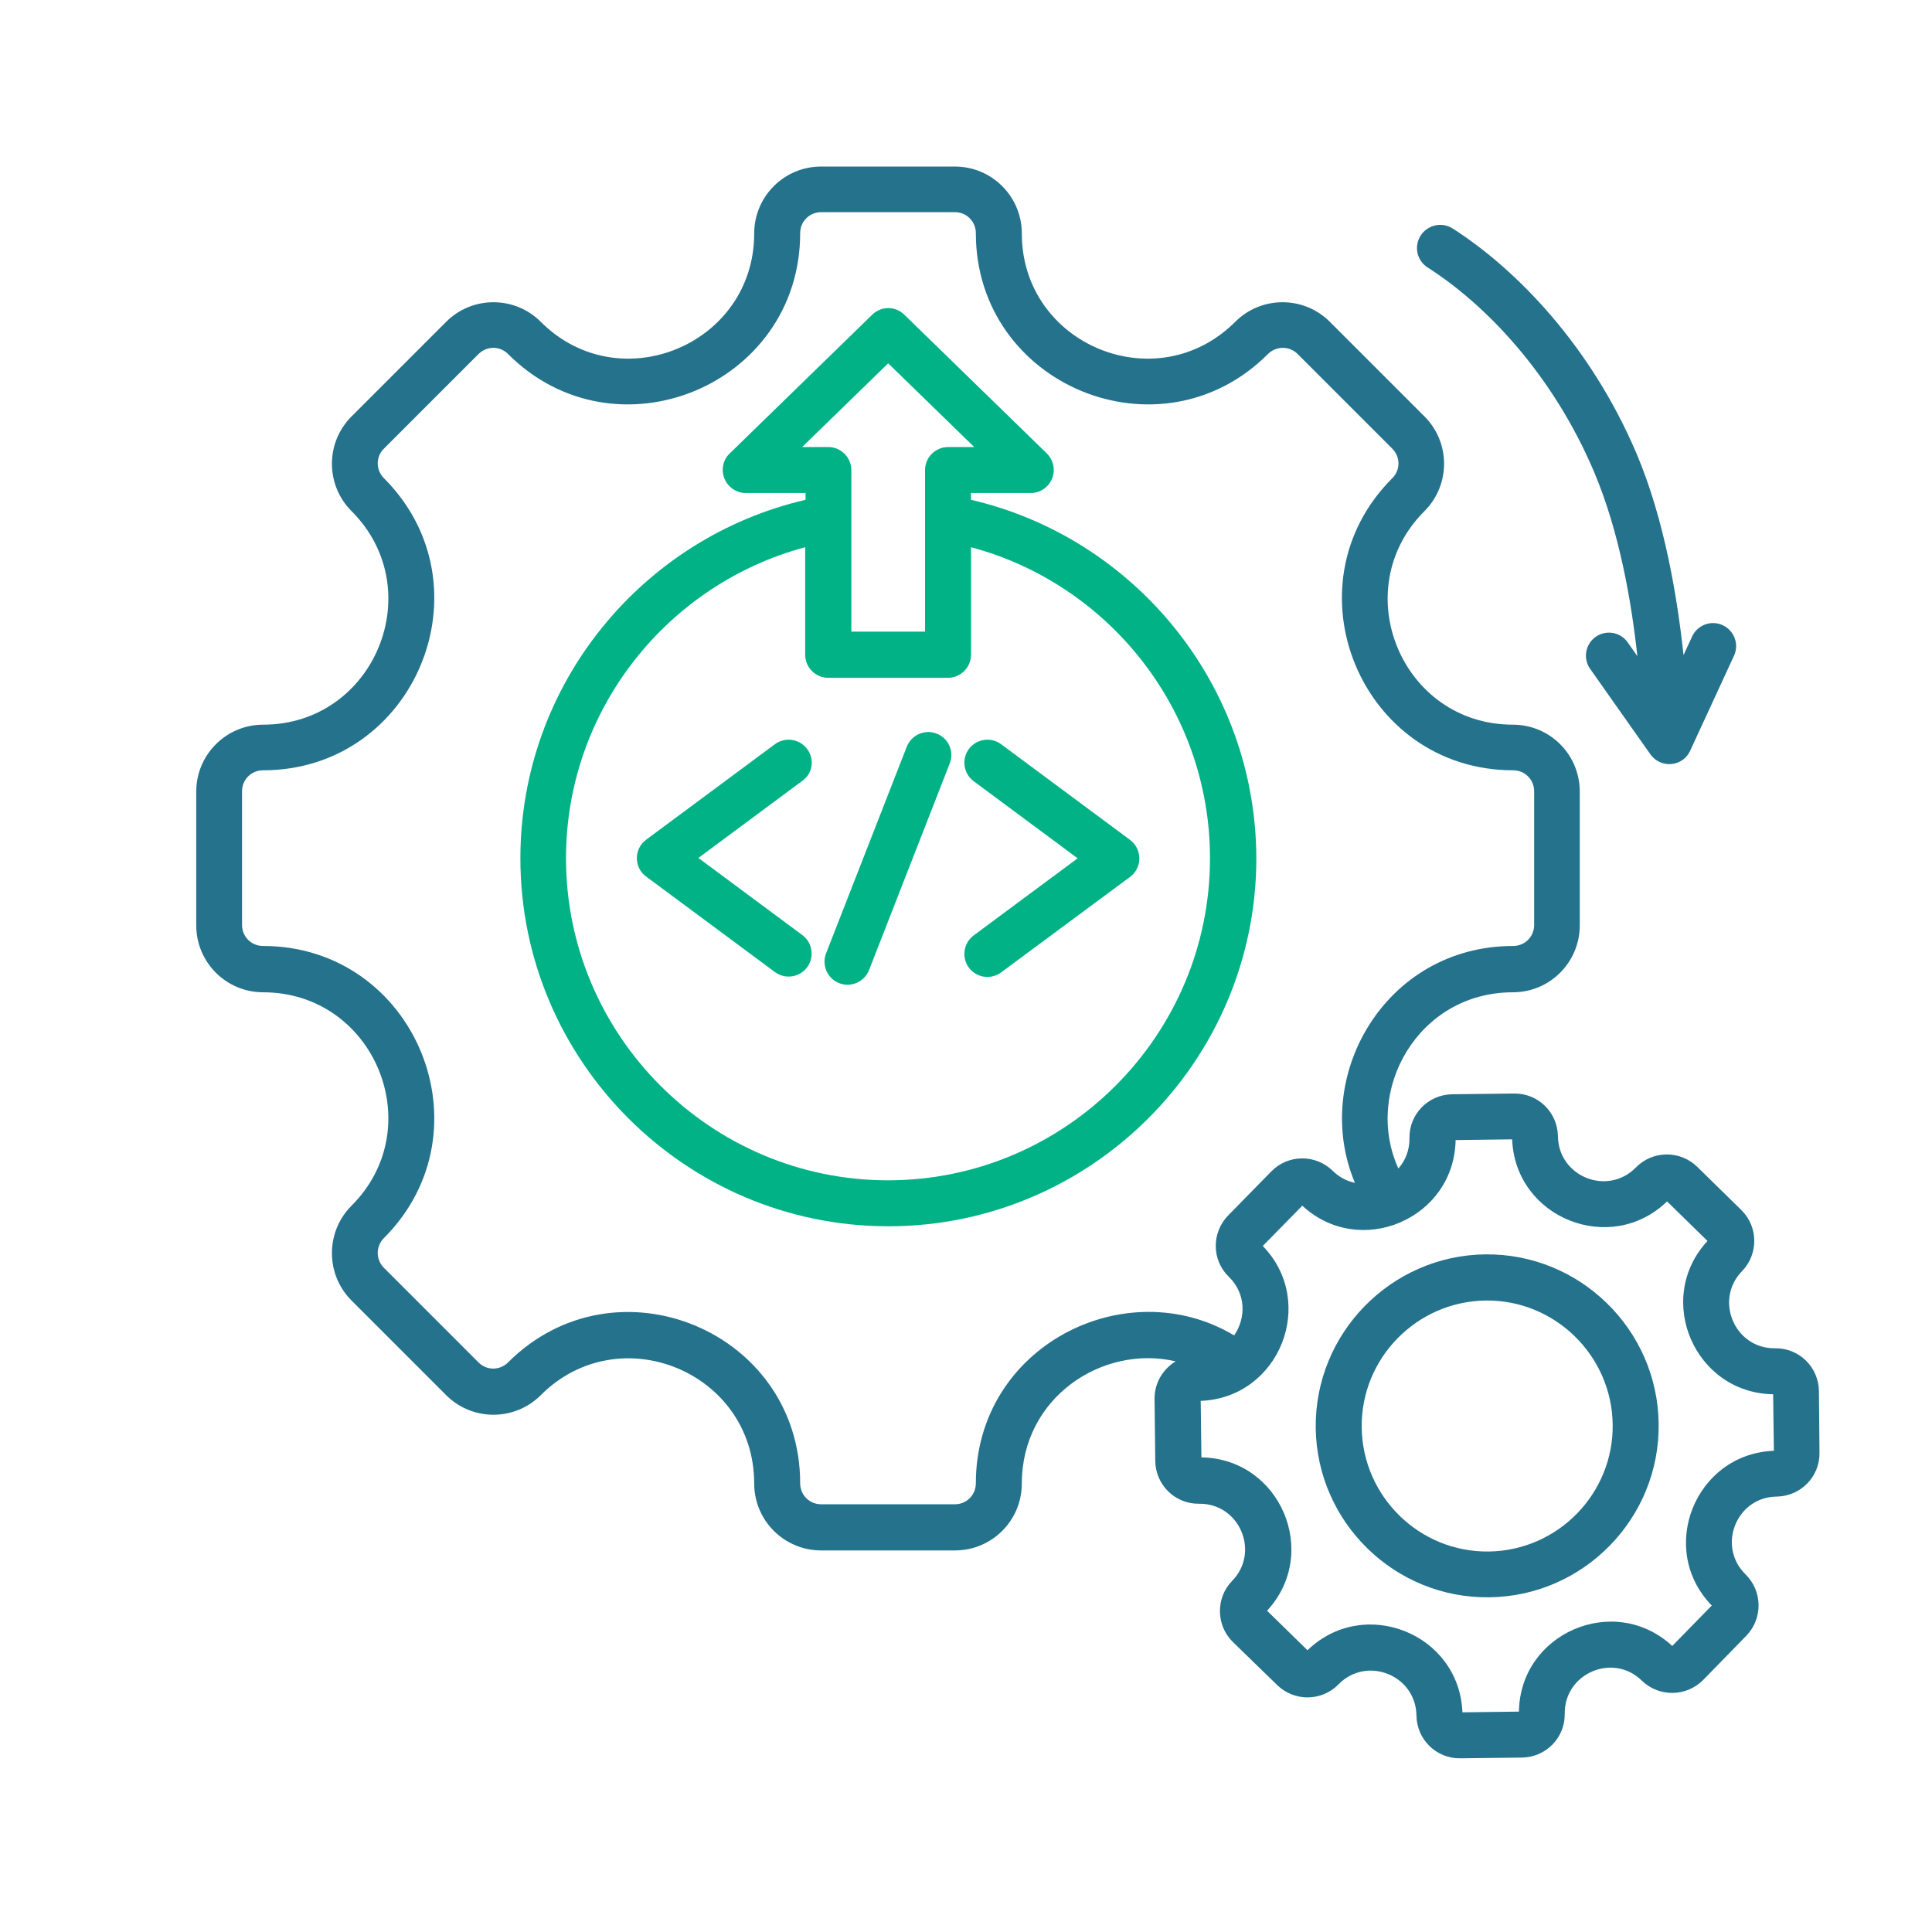
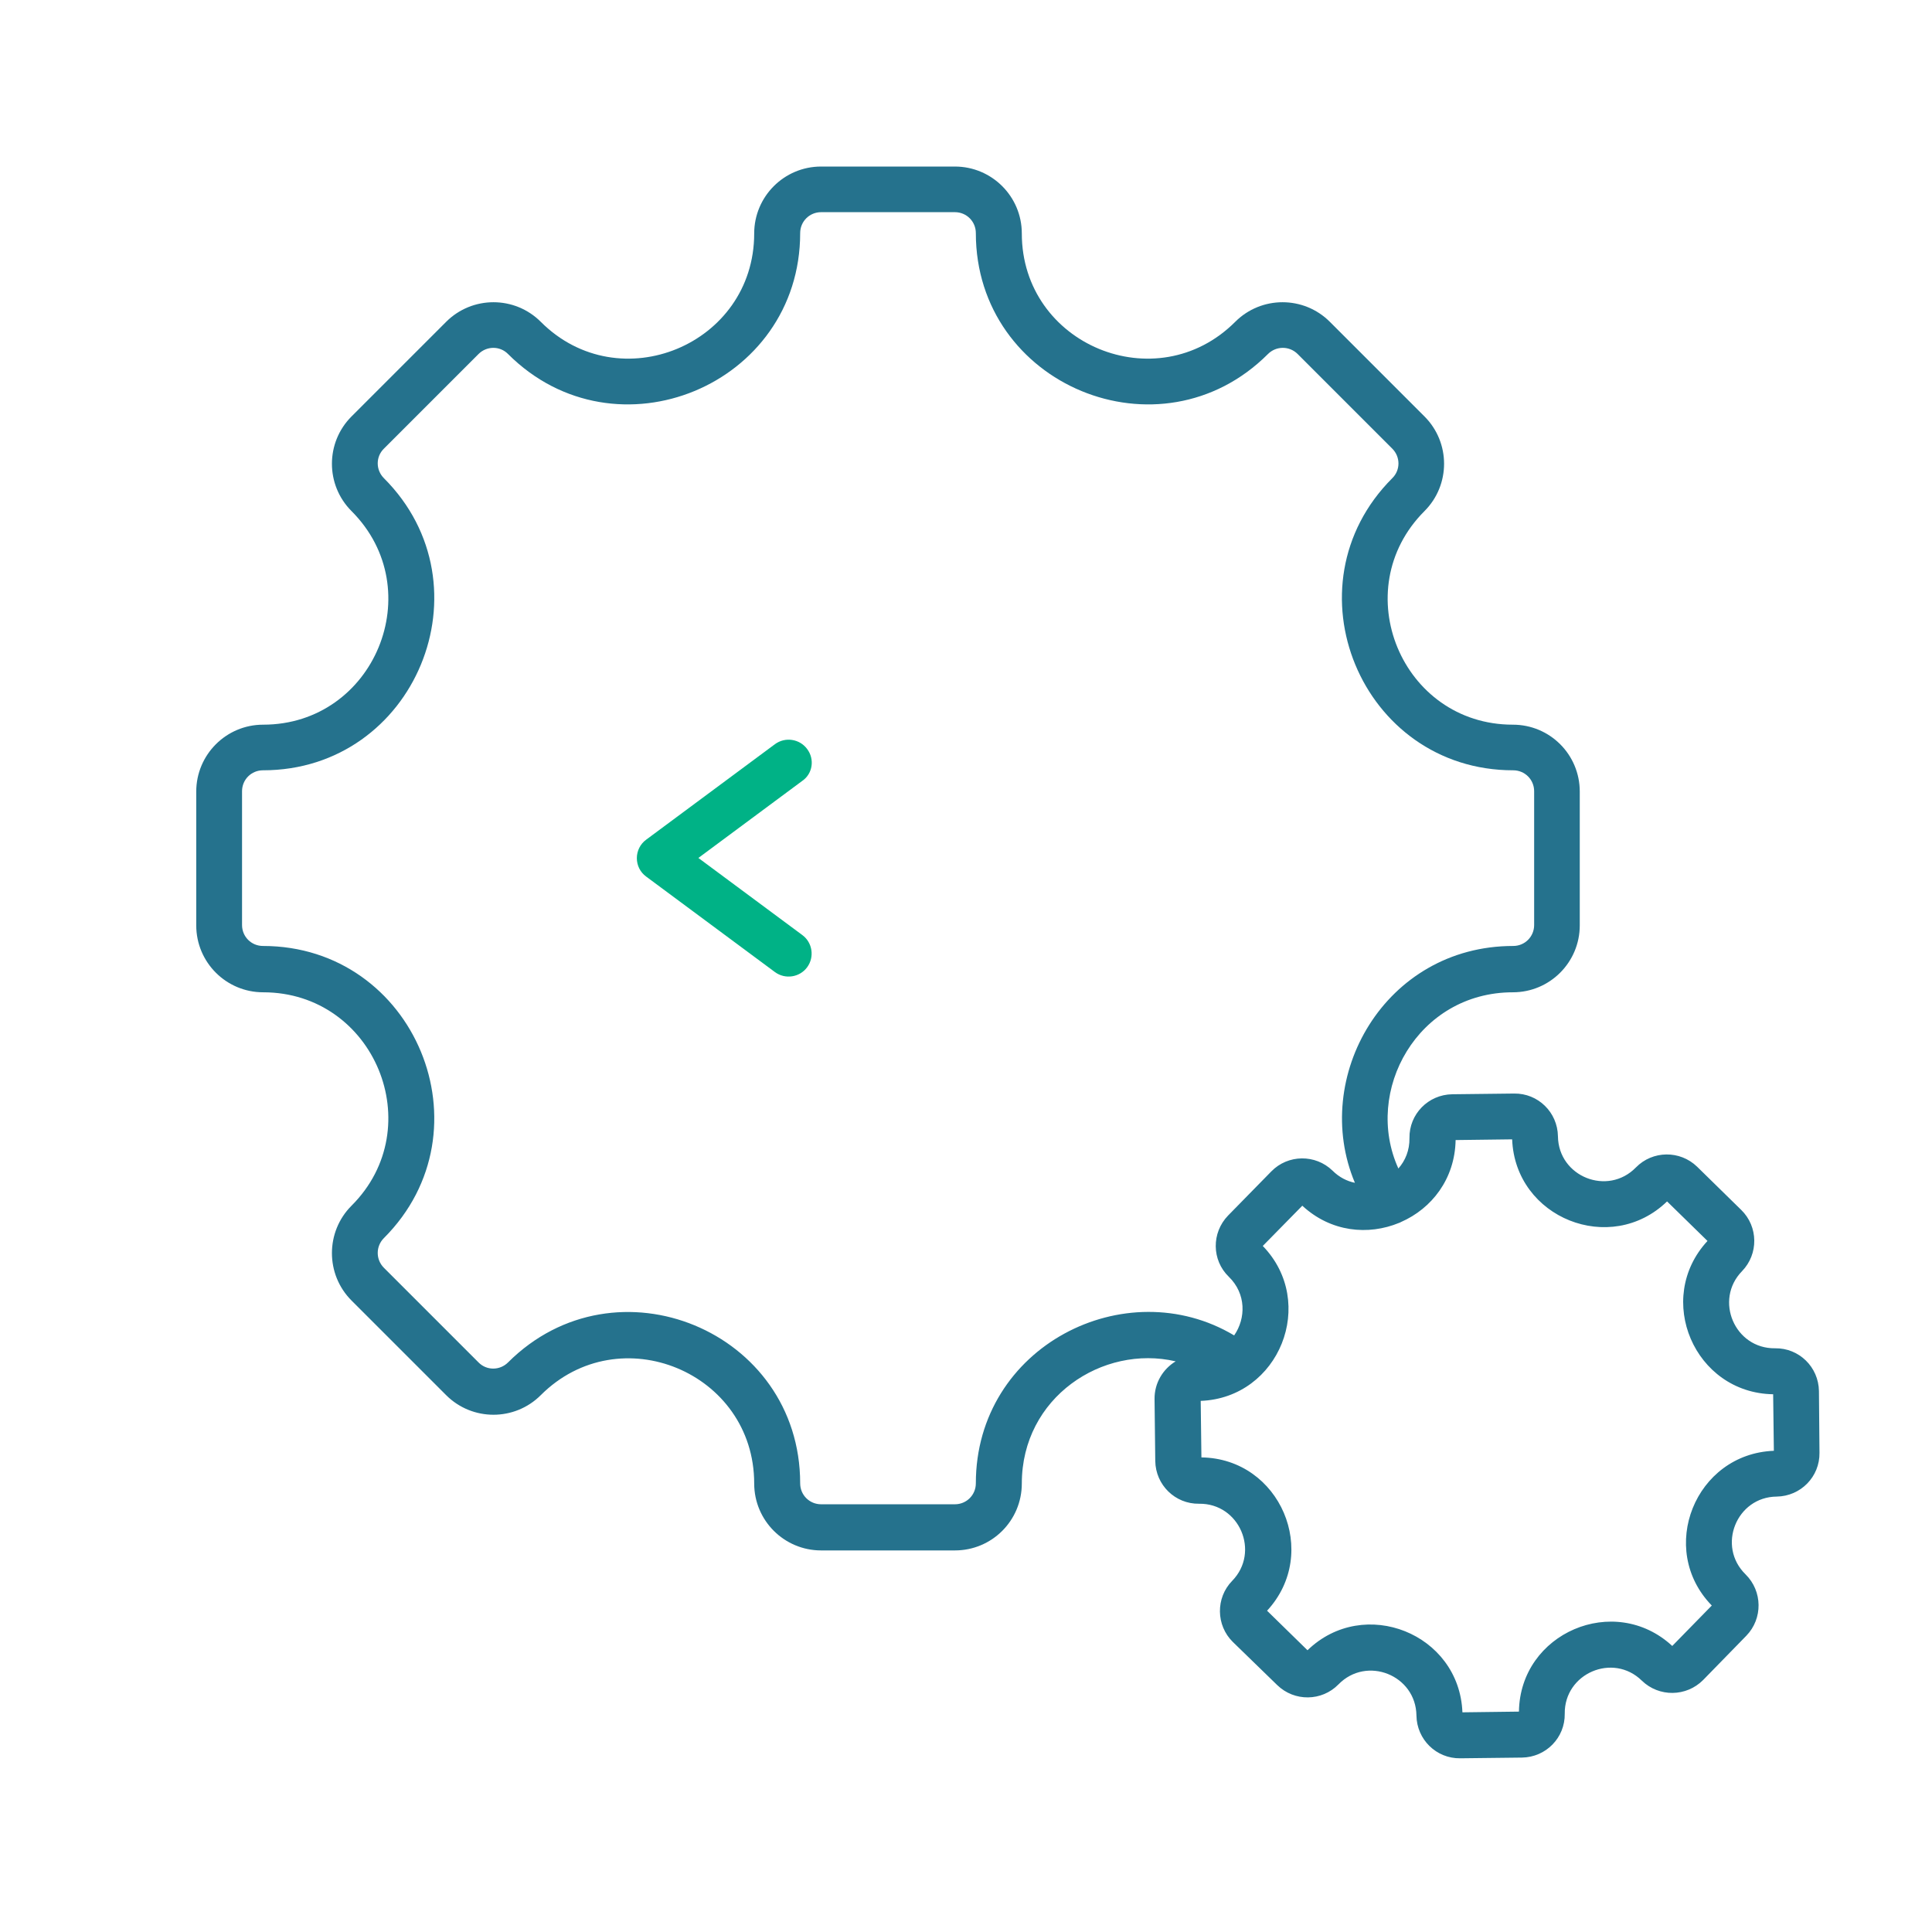
<svg xmlns="http://www.w3.org/2000/svg" id="Layer_1" x="0px" y="0px" viewBox="0 0 1080 1080" style="enable-background:new 0 0 1080 1080;" xml:space="preserve">
  <style type="text/css">	.st0{fill:#25728D;}	.st1{fill:#00B286;}</style>
  <g>
    <path class="st0" d="M1016.8,777.6c-0.2-13.4-11.1-24.1-24.5-23.9c-22.6,0.3-34.2-27-18.5-43.1c9.3-9.6,9.1-24.9-0.4-34.2   l-24.7-24.2c-9.6-9.3-24.9-9.1-34.2,0.4c-15.8,16.2-43.3,5.2-43.6-17.4c-0.2-13.4-11.1-24.1-24.5-23.9l-34.6,0.4   c-13.4,0.2-24.1,11.1-23.9,24.5c0.1,6.8-2.3,12.6-6.2,17c-19.7-43.4,10.9-98.5,64-98.5c20.7,0,37.4-16.8,37.4-37.4v-74.8   c0-20.7-16.7-37.4-37.4-37.4c-62.2,0-93.4-75.4-49.4-119.4c14.6-14.6,14.6-38.3,0-52.9l-52.9-52.9c-14.6-14.6-38.3-14.6-52.9,0   c-44,44-119.3,12.8-119.3-49.4c0-20.7-16.8-37.4-37.4-37.4H459c-20.7,0-37.4,16.8-37.4,37.4c0,62.2-75.4,93.4-119.3,49.4   c-14.6-14.6-38.3-14.6-52.9,0l-52.9,52.9c-14.6,14.6-14.6,38.3,0,52.9c44,44,12.8,119.4-49.4,119.4c-20.7,0-37.4,16.8-37.4,37.4   v74.8c0,20.7,16.8,37.4,37.4,37.4c62.2,0,93.4,75.4,49.4,119.3c-14.6,14.6-14.6,38.4,0,53l52.9,52.9c14.6,14.6,38.3,14.6,52.9,0   c44-44,119.3-12.8,119.3,49.4c0,20.7,16.8,37.4,37.4,37.4h74.8c20.7,0,37.4-16.7,37.4-37.4c0-48.2,45.2-77.8,86-68.3   c-7.1,4.3-11.9,12.1-11.8,21.1l0.4,34.6c0.2,13.4,11.1,24.1,24.5,23.9c22.6-0.3,34.2,27,18.5,43.1c-9.3,9.5-9.1,24.9,0.4,34.2   L714,942c9.6,9.3,24.9,9.1,34.2-0.4c15.8-16.2,43.3-5.2,43.6,17.4c0.2,13.4,11.1,24.1,24.5,23.9l34.5-0.4   c13.4-0.2,24.1-11.1,23.9-24.5c-0.3-22.6,27-34.3,43.1-18.5c9.6,9.3,24.9,9.1,34.3-0.4l24.1-24.7c9.3-9.6,9.1-24.9-0.4-34.3   c-16.2-15.8-5.1-43.3,17.4-43.5c13.4-0.2,24.1-11.1,23.9-24.5L1016.8,777.6z M545.5,829.2c0,6.5-5.2,11.7-11.7,11.7H459   c-6.5,0-11.7-5.2-11.7-11.7c0-85.2-103-127.8-163.3-67.6c-4.6,4.6-12,4.6-16.5,0l-52.9-52.9c-4.6-4.6-4.6-12,0-16.6   c60.2-60.2,17.5-163.3-67.6-163.3c-6.5,0-11.7-5.2-11.7-11.7v-74.8c0-6.5,5.2-11.7,11.7-11.7c85.1,0,127.8-103.1,67.6-163.3   c-4.6-4.6-4.6-12,0-16.5l52.9-52.9c4.6-4.6,12-4.6,16.5,0c60.2,60.2,163.3,17.5,163.3-67.6c0-6.5,5.2-11.7,11.7-11.7h74.8   c6.5,0,11.7,5.2,11.7,11.7c0,85.1,103.1,127.8,163.3,67.6c4.6-4.6,12-4.6,16.6,0l52.9,52.9c4.6,4.6,4.6,12,0,16.5   c-60.2,60.2-17.5,163.3,67.6,163.3c6.5,0,11.7,5.2,11.7,11.7v74.8c0,6.5-5.2,11.7-11.7,11.7c-71.8,0-113.3,73.4-88.5,132.4   c-4.4-0.9-8.8-3.1-12.5-6.8c-9.6-9.3-24.9-9.1-34.2,0.4l-24.2,24.7c-9.3,9.6-9.2,24.9,0.4,34.2c9.8,9.5,9.6,23.3,3,32.8   C629.3,710.3,545.5,752.5,545.5,829.2z M956.9,897.5l-22.1,22.6c-32.3-29.9-85.1-7.3-85.7,36.7l-31.6,0.4   c-1.7-44-55-65.3-86.6-34.7l-22.6-22.1c29.9-32.3,7.3-85.1-36.7-85.7l-0.4-31.6c44-1.7,65.3-55,34.7-86.6L728,674   c16,14.8,36.9,16.7,54.1,9.6c0.4-0.1,0.7-0.3,1.1-0.5c17.1-7.5,30.1-24,30.5-45.8l31.6-0.4c1.7,44,55,65.3,86.6,34.7l22.6,22.1   c-29.9,32.3-7.3,85,36.7,85.7l0.4,31.6C947.6,812.7,926.2,866,956.9,897.5z" />
-     <path class="st1" d="M542.8,279.4v-3.8h33.4c5.2,0,9.9-3.2,11.9-8c2-4.9,0.8-10.4-2.9-14.1l-79.7-77.6c-5-4.9-12.9-4.9-17.9,0   l-79.7,77.6c-3.8,3.6-4.9,9.2-2.9,14.1c2,4.8,6.7,8,11.9,8h33.4v3.8c-91.1,21.1-159.4,103-159.4,200.4   c0,113.3,92.4,205.7,205.7,205.7c113.3,0,205.7-92.4,205.7-205.7C702.1,382.4,633.8,300.5,542.8,279.4z M448.4,249.9l48.1-46.8   l48.1,46.8h-14.6c-7.1,0-12.9,5.8-12.9,12.9v90.3h-41.2v-90.3c0-7.1-5.8-12.9-12.9-12.9H448.4z M496.4,659.8   c-99.1,0-180-80.9-180-180c0-83.1,56.9-153.4,133.7-173.9V366c0,7.1,5.8,12.9,12.9,12.9h66.9c7.1,0,12.9-5.8,12.9-12.9v-60.1   c76.8,20.5,133.6,90.8,133.6,173.9C676.4,578.9,595.5,659.8,496.4,659.8z" />
    <path class="st1" d="M451.2,418.7c-4.2-5.7-12.3-6.9-18-2.7l-72,53.4c-3.3,2.4-5.2,6.3-5.2,10.3c0,4.1,1.9,7.9,5.2,10.3l72,53.4   c5.7,4.2,13.8,3,18-2.7c4.2-5.7,3-13.8-2.7-18l-58.1-43.1l58.1-43.1C454.3,432.5,455.5,424.4,451.2,418.7z" />
-     <path class="st1" d="M631.7,469.5L559.6,416c-5.7-4.2-13.8-3-18,2.7c-4.2,5.7-3,13.8,2.7,18l58.1,43.1l-58.1,43.1   c-5.7,4.2-6.9,12.3-2.7,18c4.2,5.7,12.3,6.9,18,2.7l72.1-53.4c3.3-2.4,5.2-6.3,5.2-10.3C636.9,475.7,634.9,471.9,631.7,469.5z" />
-     <path class="st1" d="M523.6,410.1c-6.6-2.6-14.1,0.7-16.7,7.3l-45.1,115.5c-2.6,6.6,0.7,14.1,7.3,16.7s14.1-0.7,16.7-7.3   l45.1-115.5C533.5,420.1,530.3,412.7,523.6,410.1z" />
-     <path class="st0" d="M830.3,701.2c-52.8,0.6-95.4,44.2-94.8,97c0.6,52.8,44.2,95.4,97,94.7c52.8-0.6,95.4-44.2,94.7-97   C926.6,743.1,883,700.6,830.3,701.2z M832.2,867.3c-38.7,0.5-70.5-30.7-71-69.3c-0.5-38.7,30.7-70.5,69.3-71   c38.6-0.5,70.5,30.7,71,69.3C902,834.9,870.9,866.8,832.2,867.3z" />
-     <path class="st0" d="M798,149.5c32.7,20.8,70.1,60,93.1,114.3c14.2,33.5,20.9,72.7,24.2,103l-5.4-7.7c-4.1-5.8-12.1-7.2-17.9-3.1   c-5.8,4.1-7.2,12.1-3.1,17.9l33.7,47.8c2.7,3.8,7.1,5.8,11.7,5.4c4.6-0.4,8.6-3.2,10.5-7.4l24.5-53.1c3-6.4,0.2-14.1-6.3-17.1   c-6.4-3-14.1-0.2-17.1,6.3l-4.8,10.4c-3.5-32.6-10.7-75.8-26.2-112.5c-25.4-59.9-66.9-103-102.9-126c-6-3.8-13.9-2-17.8,3.9   C790.3,137.7,792,145.6,798,149.5z" />
  </g>
</svg>